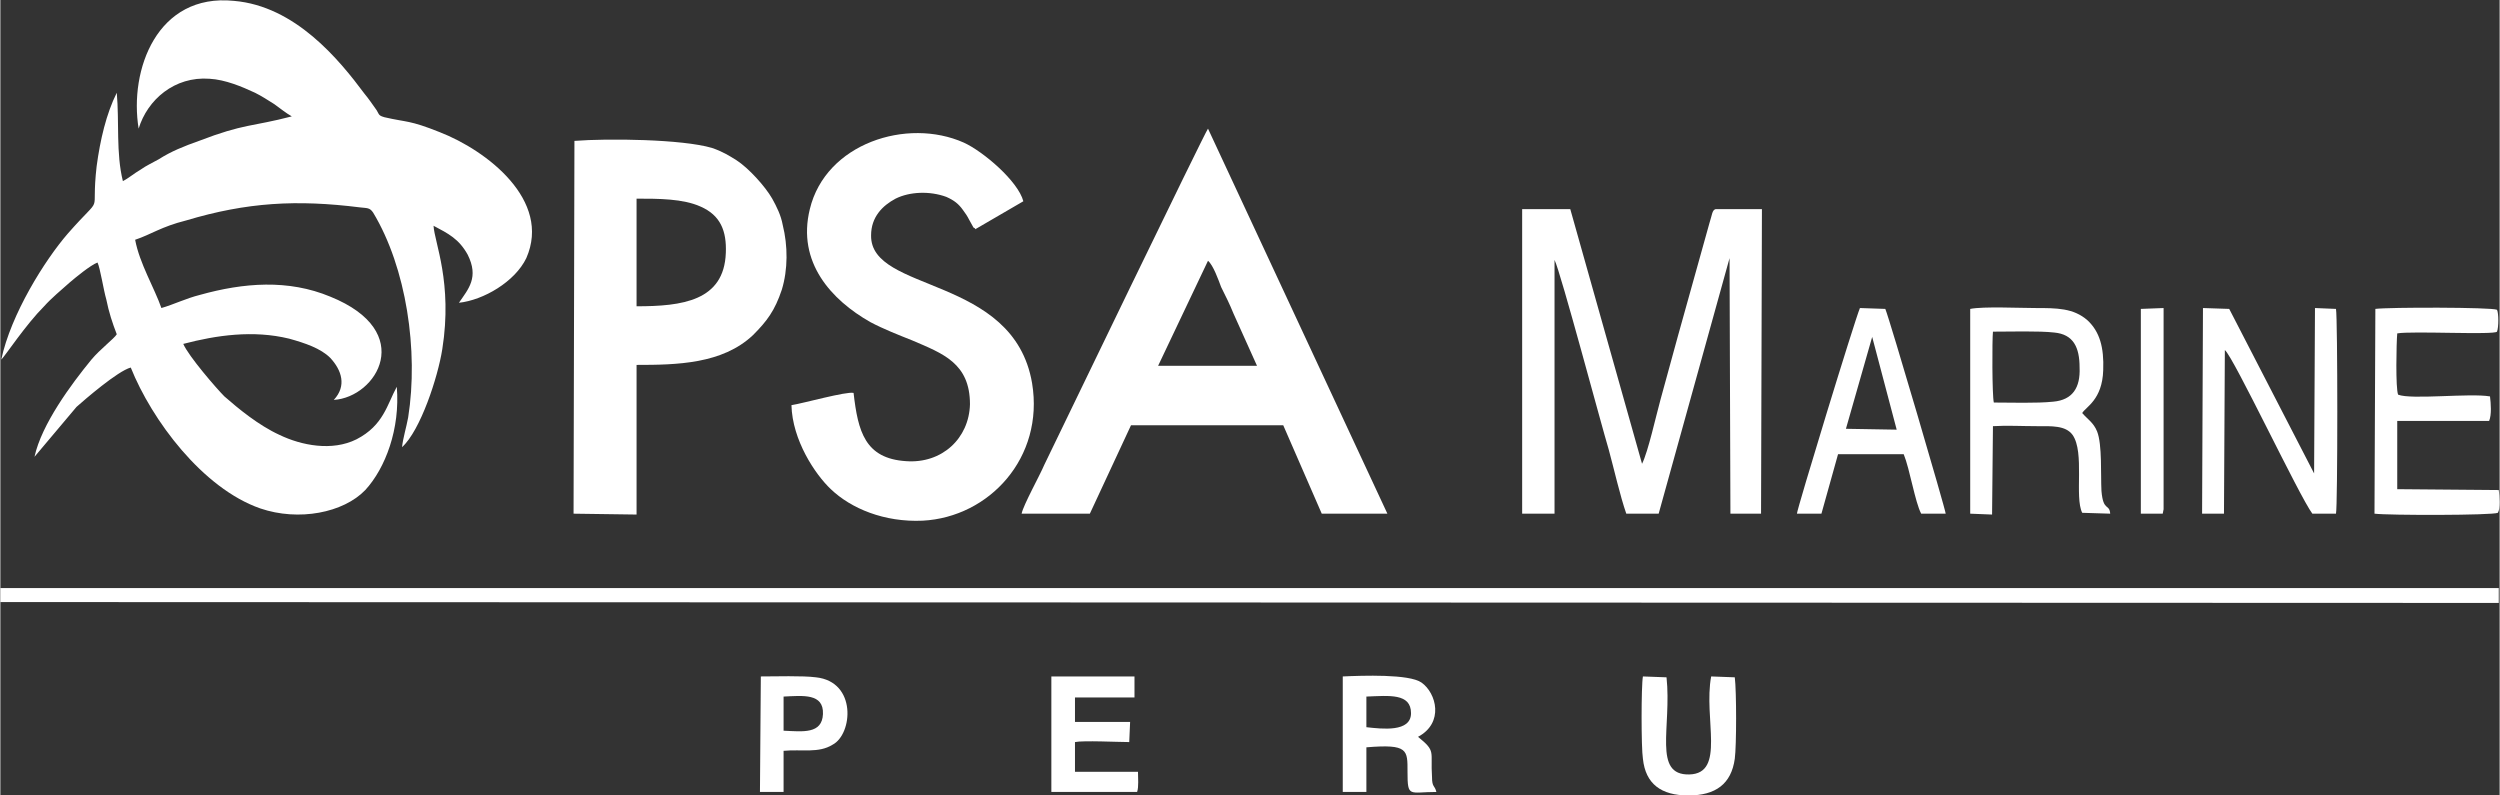
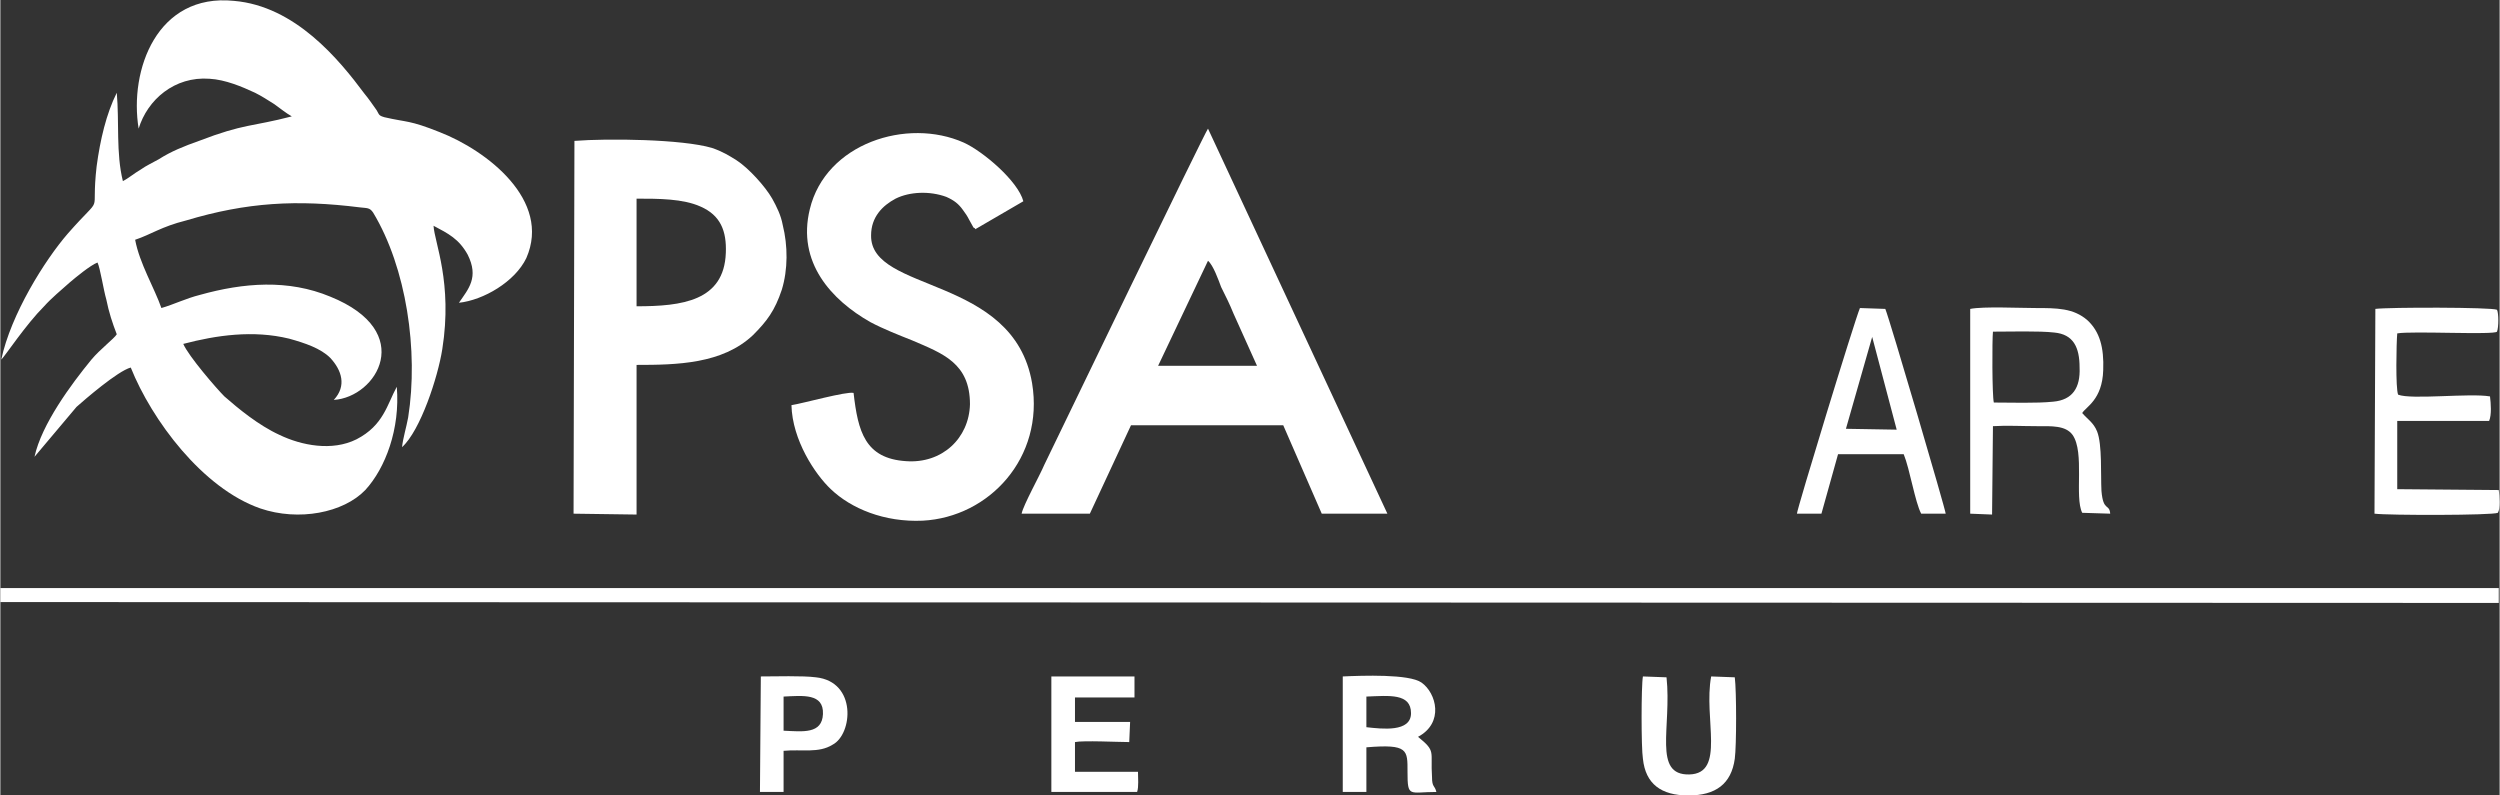
<svg xmlns="http://www.w3.org/2000/svg" xml:space="preserve" width="176px" height="56px" version="1.1" style="shape-rendering:geometricPrecision; text-rendering:geometricPrecision; image-rendering:optimizeQuality; fill-rule:evenodd; clip-rule:evenodd" viewBox="0 0 28.56 9.09">
  <rect x="0" y="0" width="28.56" height="9.09" fill="#333333" stroke="none" />
  <defs>
    <style type="text/css"> .fil0 {fill:white} .fil1 {fill:white} </style>
  </defs>
  <g id="Capa_x0020_1">
    <path class="fil0" d="M1.58 1.47c0.1,-0.33 0.41,-0.6 0.81,-0.57 0.18,0.01 0.37,0.09 0.52,0.16 0.08,0.04 0.14,0.08 0.22,0.13 0.07,0.05 0.13,0.1 0.2,0.14 -0.46,0.12 -0.54,0.08 -1.06,0.28 -0.17,0.06 -0.32,0.12 -0.46,0.21 -0.07,0.04 -0.14,0.07 -0.21,0.12 -0.07,0.04 -0.14,0.1 -0.2,0.13 -0.08,-0.32 -0.04,-0.68 -0.07,-1.01 -0.12,0.24 -0.19,0.54 -0.23,0.84 -0.07,0.61 0.1,0.28 -0.33,0.77 -0.26,0.3 -0.65,0.92 -0.76,1.44 0.05,-0.05 0.28,-0.4 0.49,-0.61 0.08,-0.09 0.2,-0.19 0.29,-0.27 0.07,-0.06 0.24,-0.2 0.32,-0.23 0.03,0.06 0.07,0.32 0.1,0.42 0.03,0.15 0.07,0.27 0.12,0.4 -0.03,0.05 -0.19,0.17 -0.29,0.29 -0.23,0.28 -0.57,0.74 -0.65,1.11l0.48 -0.57c0.09,-0.08 0.47,-0.41 0.62,-0.45 0.24,0.6 0.82,1.38 1.48,1.61 0.44,0.15 0.95,0.05 1.2,-0.21 0.23,-0.25 0.4,-0.7 0.36,-1.18 -0.11,0.2 -0.15,0.44 -0.46,0.6 -0.28,0.14 -0.63,0.07 -0.88,-0.05 -0.24,-0.11 -0.47,-0.3 -0.63,-0.44 -0.09,-0.09 -0.41,-0.46 -0.47,-0.6 0.38,-0.1 0.8,-0.16 1.21,-0.06 0.18,0.05 0.36,0.11 0.47,0.22 0.13,0.14 0.19,0.32 0.04,0.48 0.49,-0.03 0.95,-0.78 -0.04,-1.18 -0.48,-0.2 -0.99,-0.16 -1.49,-0.02 -0.16,0.04 -0.3,0.11 -0.44,0.15 -0.08,-0.23 -0.25,-0.51 -0.3,-0.78 0.18,-0.06 0.3,-0.15 0.58,-0.22 0.7,-0.21 1.27,-0.24 1.99,-0.15 0.08,0.01 0.11,0 0.15,0.06 0.38,0.63 0.52,1.58 0.4,2.34 -0.02,0.11 -0.06,0.24 -0.07,0.34 0.21,-0.19 0.41,-0.8 0.46,-1.12 0.12,-0.76 -0.09,-1.22 -0.1,-1.41 0.17,0.09 0.29,0.15 0.39,0.33 0.13,0.26 0.01,0.39 -0.1,0.55 0.28,-0.03 0.64,-0.24 0.77,-0.51 0.29,-0.66 -0.45,-1.23 -0.99,-1.44 -0.35,-0.14 -0.37,-0.11 -0.63,-0.17 -0.07,-0.02 -0.06,-0.03 -0.09,-0.08 -0.05,-0.07 -0.09,-0.13 -0.14,-0.19 -0.29,-0.39 -0.79,-1 -1.49,-1.06 -0.88,-0.09 -1.2,0.79 -1.09,1.46z" />
    <path class="fil0" d="M11.67 5.87l0.78 0 0.47 -1.01 1.74 0 0.44 1.01 0.75 0 -2.05 -4.4c-0.04,0.05 -1.71,3.51 -1.87,3.84 -0.05,0.12 -0.24,0.46 -0.26,0.56zm1.56 -1.69l1.13 0 -0.27 -0.6c-0.04,-0.1 -0.09,-0.2 -0.14,-0.3 -0.03,-0.08 -0.09,-0.25 -0.15,-0.3l-0.57 1.2z" />
    <path class="fil0" d="M6.55 5.87l0.72 0.01 0 -1.71c0.46,0 0.98,-0.01 1.33,-0.34 0.16,-0.16 0.25,-0.28 0.33,-0.52 0.07,-0.23 0.07,-0.5 0.01,-0.74 -0.02,-0.11 -0.07,-0.21 -0.12,-0.3 -0.08,-0.14 -0.27,-0.35 -0.41,-0.44 -0.08,-0.05 -0.16,-0.1 -0.28,-0.14 -0.34,-0.1 -1.19,-0.11 -1.57,-0.08l-0.01 4.26zm0.72 -2.37c0.52,0 1,-0.06 1.02,-0.61 0.01,-0.25 -0.06,-0.43 -0.29,-0.53 -0.2,-0.09 -0.48,-0.09 -0.73,-0.09l0 1.23z" />
    <path class="fil0" d="M9.75 4.49c-0.08,-0.02 -0.58,0.12 -0.71,0.14 0.01,0.4 0.27,0.79 0.45,0.96 0.23,0.22 0.61,0.38 1.05,0.36 0.76,-0.04 1.39,-0.72 1.25,-1.57 -0.21,-1.24 -1.85,-1.03 -1.84,-1.69 0,-0.21 0.13,-0.34 0.28,-0.42 0.16,-0.08 0.39,-0.09 0.58,-0.02 0.09,0.04 0.14,0.08 0.19,0.15 0.03,0.04 0.05,0.07 0.07,0.11l0.05 0.09c0.02,0.01 0.02,0.01 0.02,0.02l0.55 -0.32c-0.06,-0.23 -0.46,-0.57 -0.68,-0.67 -0.65,-0.29 -1.58,0.01 -1.76,0.76 -0.15,0.61 0.25,1.04 0.69,1.29 0.15,0.08 0.33,0.15 0.48,0.21 0.35,0.15 0.66,0.26 0.66,0.73 -0.01,0.39 -0.32,0.68 -0.73,0.65 -0.47,-0.03 -0.55,-0.34 -0.6,-0.78z" />
-     <path class="fil0" d="M17.39 5.87l0.37 0 0 -2.9c0.07,0.14 0.53,1.87 0.62,2.17 0.06,0.22 0.13,0.53 0.2,0.73l0.37 0 0.81 -2.92 0.01 2.92 0.35 0 0.01 -3.48 -0.53 0c-0.04,0.01 -0.04,0.07 -0.07,0.16l-0.36 1.29c-0.07,0.25 -0.13,0.48 -0.2,0.73 -0.05,0.18 -0.14,0.59 -0.21,0.73l-0.82 -2.91 -0.55 0 0 3.48z" />
    <polygon class="fil1" points="0,6.88 28.55,6.89 28.55,6.72 0,6.72 " />
    <path class="fil0" d="M22.51 5.87l0.25 0.01 0.01 -1.01c0.16,-0.01 0.33,0 0.5,0 0.17,0 0.33,-0.01 0.41,0.1 0.14,0.2 0.02,0.71 0.11,0.89l0.32 0.01c-0.01,-0.12 -0.08,-0.02 -0.1,-0.26 -0.01,-0.18 0.01,-0.53 -0.05,-0.68 -0.04,-0.1 -0.11,-0.14 -0.17,-0.21 0.04,-0.07 0.23,-0.15 0.24,-0.49 0.01,-0.26 -0.04,-0.44 -0.18,-0.57 -0.16,-0.14 -0.35,-0.14 -0.6,-0.14 -0.17,0 -0.59,-0.02 -0.74,0.01l0 2.34zm0.27 -1.27c0.19,0 0.49,0.01 0.68,-0.01 0.22,-0.02 0.31,-0.16 0.3,-0.39 0,-0.23 -0.07,-0.38 -0.29,-0.4 -0.17,-0.02 -0.51,-0.01 -0.7,-0.01 -0.01,0.09 -0.01,0.73 0.01,0.81z" />
    <path class="fil0" d="M20.53 5.87l0.28 0 0.19 -0.68 0.75 0c0.07,0.17 0.13,0.55 0.2,0.68l0.28 0c0,-0.04 -0.64,-2.22 -0.69,-2.34l-0.29 -0.01c-0.06,0.14 -0.72,2.3 -0.72,2.35zm0.56 -0.97l0.58 0.01 -0.28 -1.06 -0.3 1.05z" />
-     <path class="fil0" d="M25.16 5.87l0.25 0 0.01 -1.87c0.1,0.08 0.85,1.67 1,1.87l0.27 0c0.02,-0.08 0.02,-2.24 0,-2.34l-0.24 -0.01 -0.01 1.89 -0.97 -1.88 -0.3 -0.01 -0.01 2.35z" />
    <path class="fil0" d="M27.13 5.87c0.16,0.02 1.35,0.02 1.41,-0.01 0.03,-0.05 0.02,-0.19 0.01,-0.26l-1.16 -0.01 0 -0.78 1.05 0c0.03,-0.07 0.02,-0.2 0.01,-0.28 -0.23,-0.04 -0.9,0.04 -1.05,-0.02 -0.03,-0.07 -0.02,-0.59 -0.01,-0.7 0.16,-0.03 1.11,0.02 1.14,-0.02 0.02,-0.05 0.02,-0.21 0,-0.25 -0.06,-0.03 -1.24,-0.03 -1.39,-0.01l-0.01 2.34z" />
    <path class="fil0" d="M15.34 9.05l0.27 0 0 -0.51c0.48,-0.04 0.47,0.03 0.47,0.28 0,0.3 0.02,0.23 0.33,0.23 -0.02,-0.08 -0.05,-0.05 -0.05,-0.17 -0.02,-0.3 0.05,-0.29 -0.16,-0.46 0.3,-0.16 0.21,-0.5 0.04,-0.62 -0.14,-0.1 -0.68,-0.08 -0.9,-0.07l0 1.32zm0.27 -0.74c0.18,0.02 0.51,0.06 0.51,-0.16 0,-0.23 -0.25,-0.2 -0.51,-0.19l0 0.35z" />
    <path class="fil0" d="M8.68 9.05l0.27 0 0 -0.47c0.21,-0.02 0.4,0.03 0.56,-0.07 0.23,-0.12 0.28,-0.72 -0.19,-0.77 -0.15,-0.02 -0.47,-0.01 -0.63,-0.01l-0.01 1.32zm0.27 -0.7c0.22,0.01 0.44,0.04 0.45,-0.19 0.01,-0.24 -0.23,-0.21 -0.45,-0.2l0 0.39z" />
    <path class="fil0" d="M12.01 9.05l0.98 0c0.02,-0.06 0.01,-0.16 0.01,-0.23l-0.72 0 0 -0.34c0.09,-0.02 0.5,0 0.62,0l0.01 -0.23 -0.63 0 0 -0.28 0.68 0 0 -0.24 -0.95 0 0 1.32z" />
    <path class="fil0" d="M19.82 7.74l-0.27 -0.01c-0.09,0.48 0.17,1.11 -0.25,1.12 -0.42,0.01 -0.2,-0.54 -0.26,-1.11l-0.27 -0.01c-0.02,0.11 -0.02,0.82 0,0.94 0.03,0.29 0.21,0.42 0.52,0.42 0.31,0 0.49,-0.13 0.53,-0.42 0.02,-0.15 0.02,-0.77 0,-0.93z" />
-     <polygon class="fil0" points="24.46,5.87 24.71,5.87 24.72,5.82 24.72,3.52 24.46,3.53 " />
  </g>
</svg>